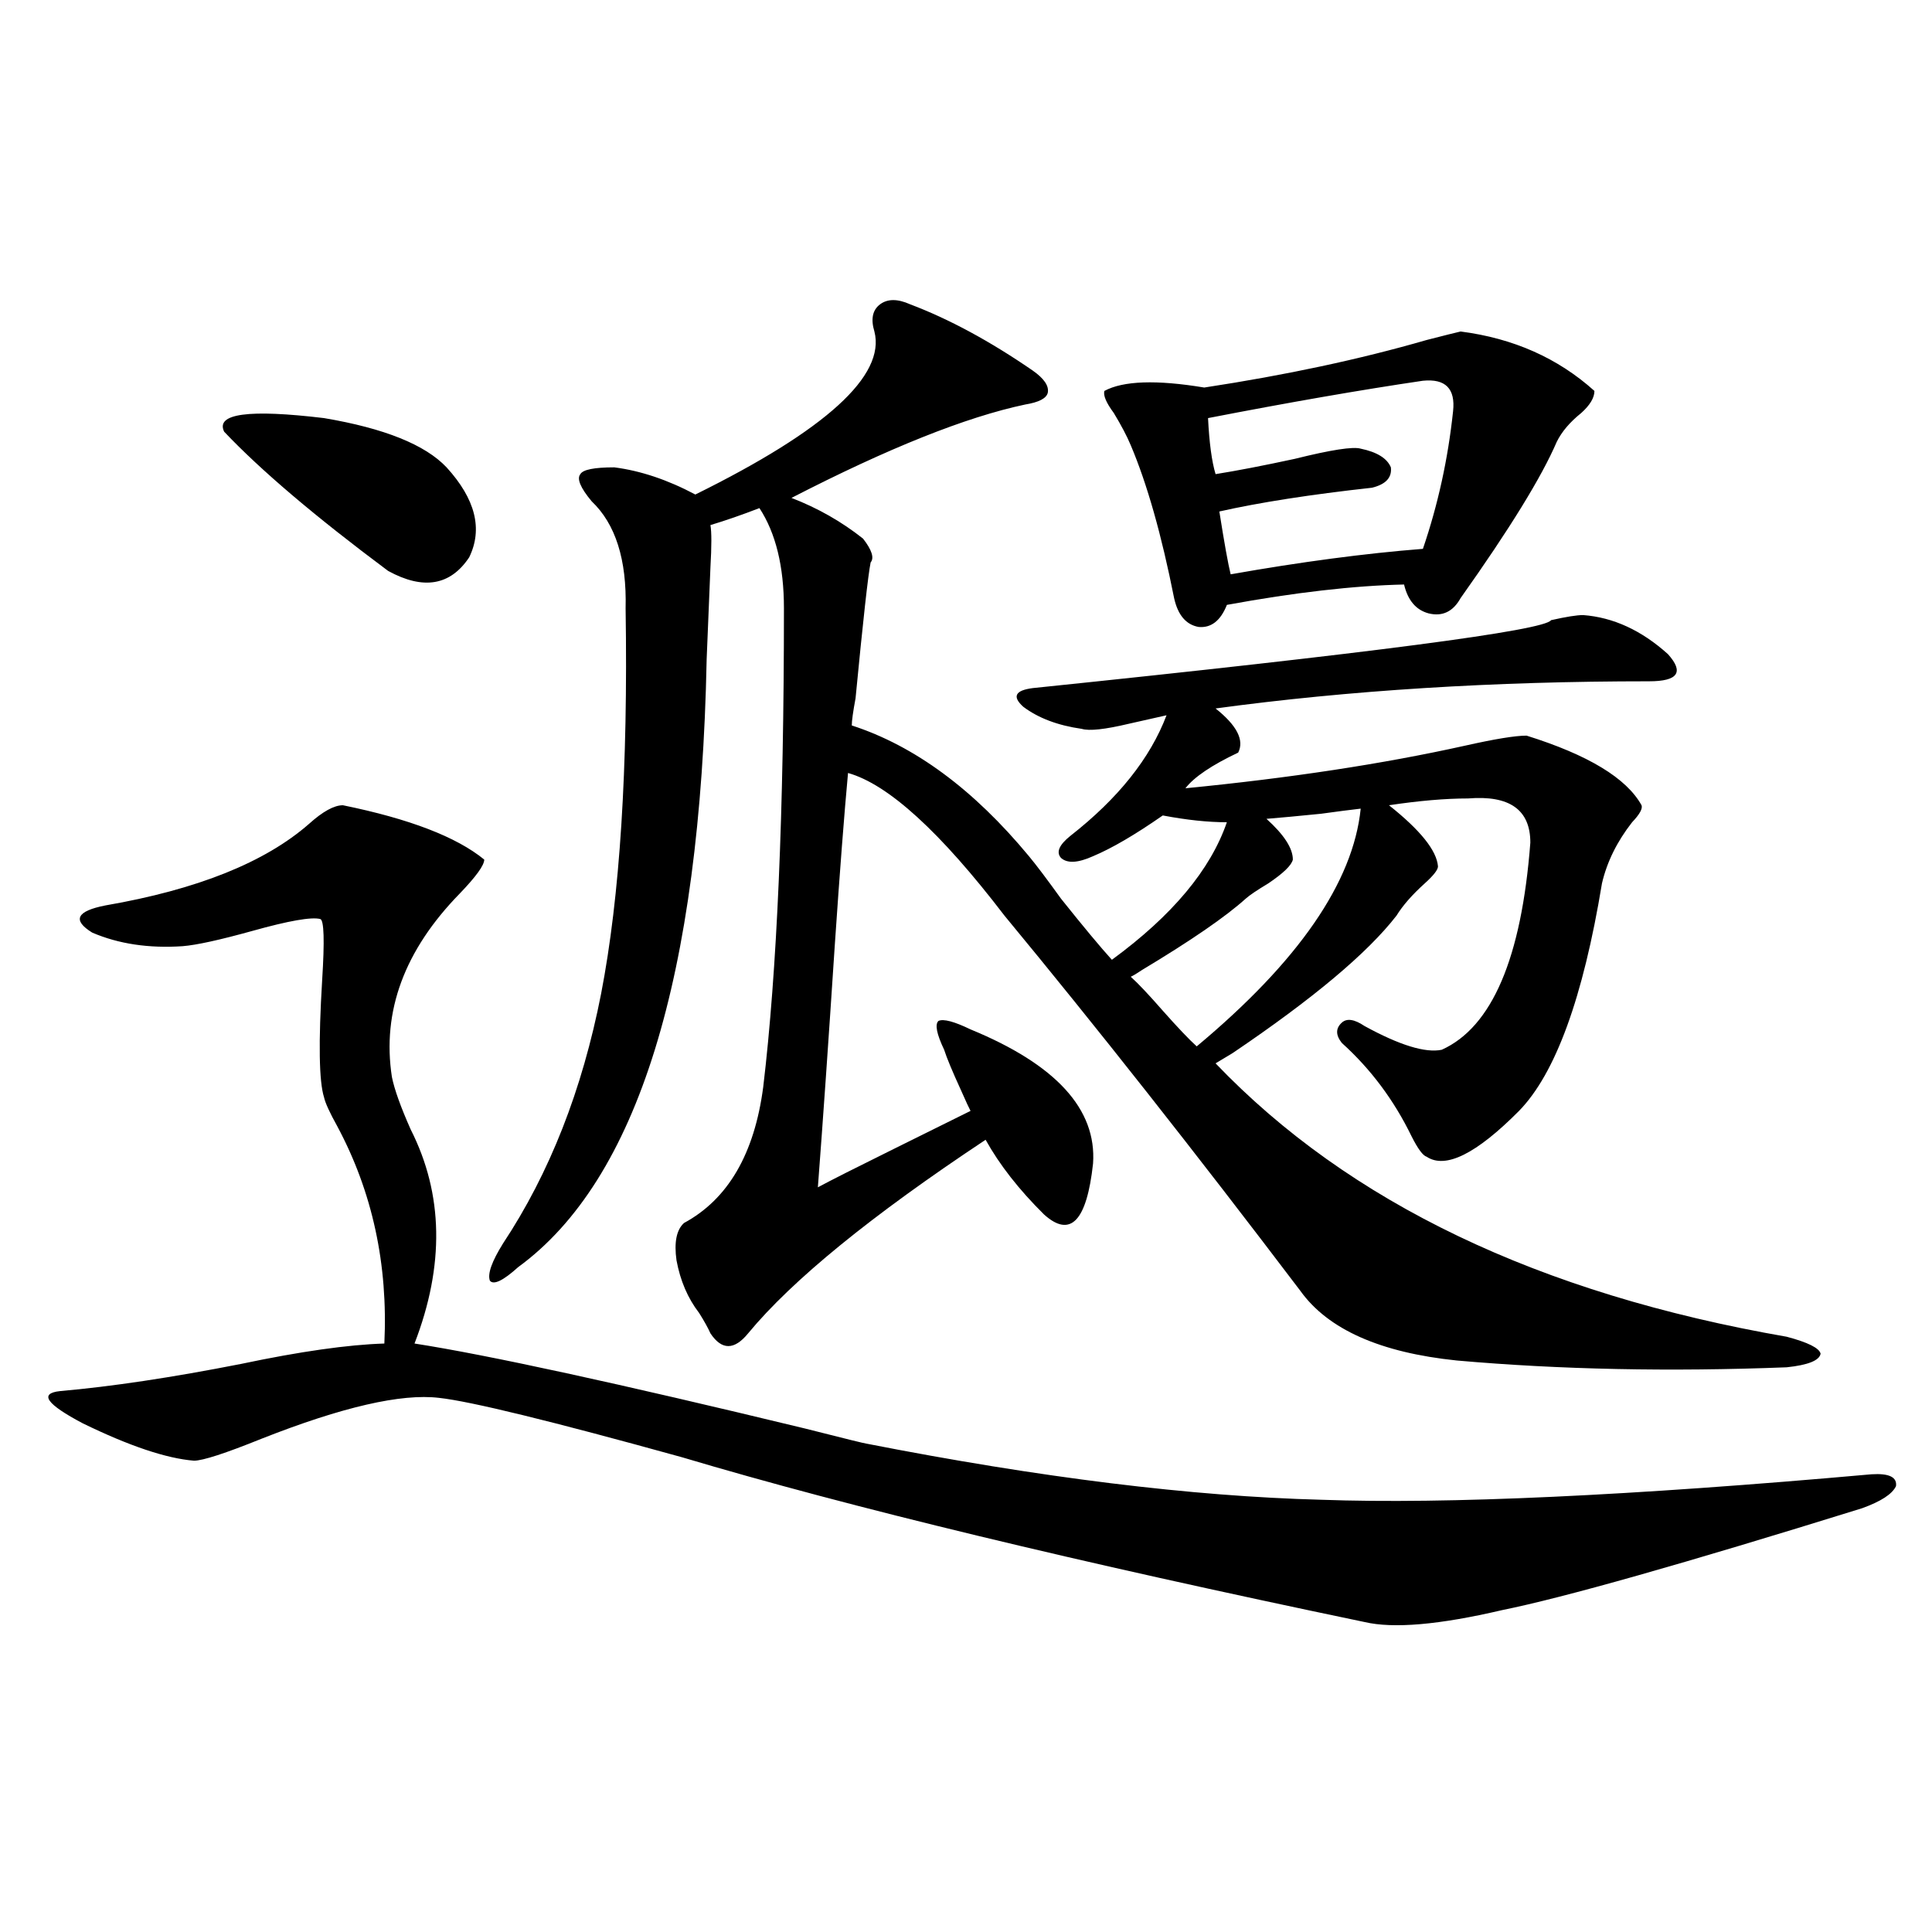
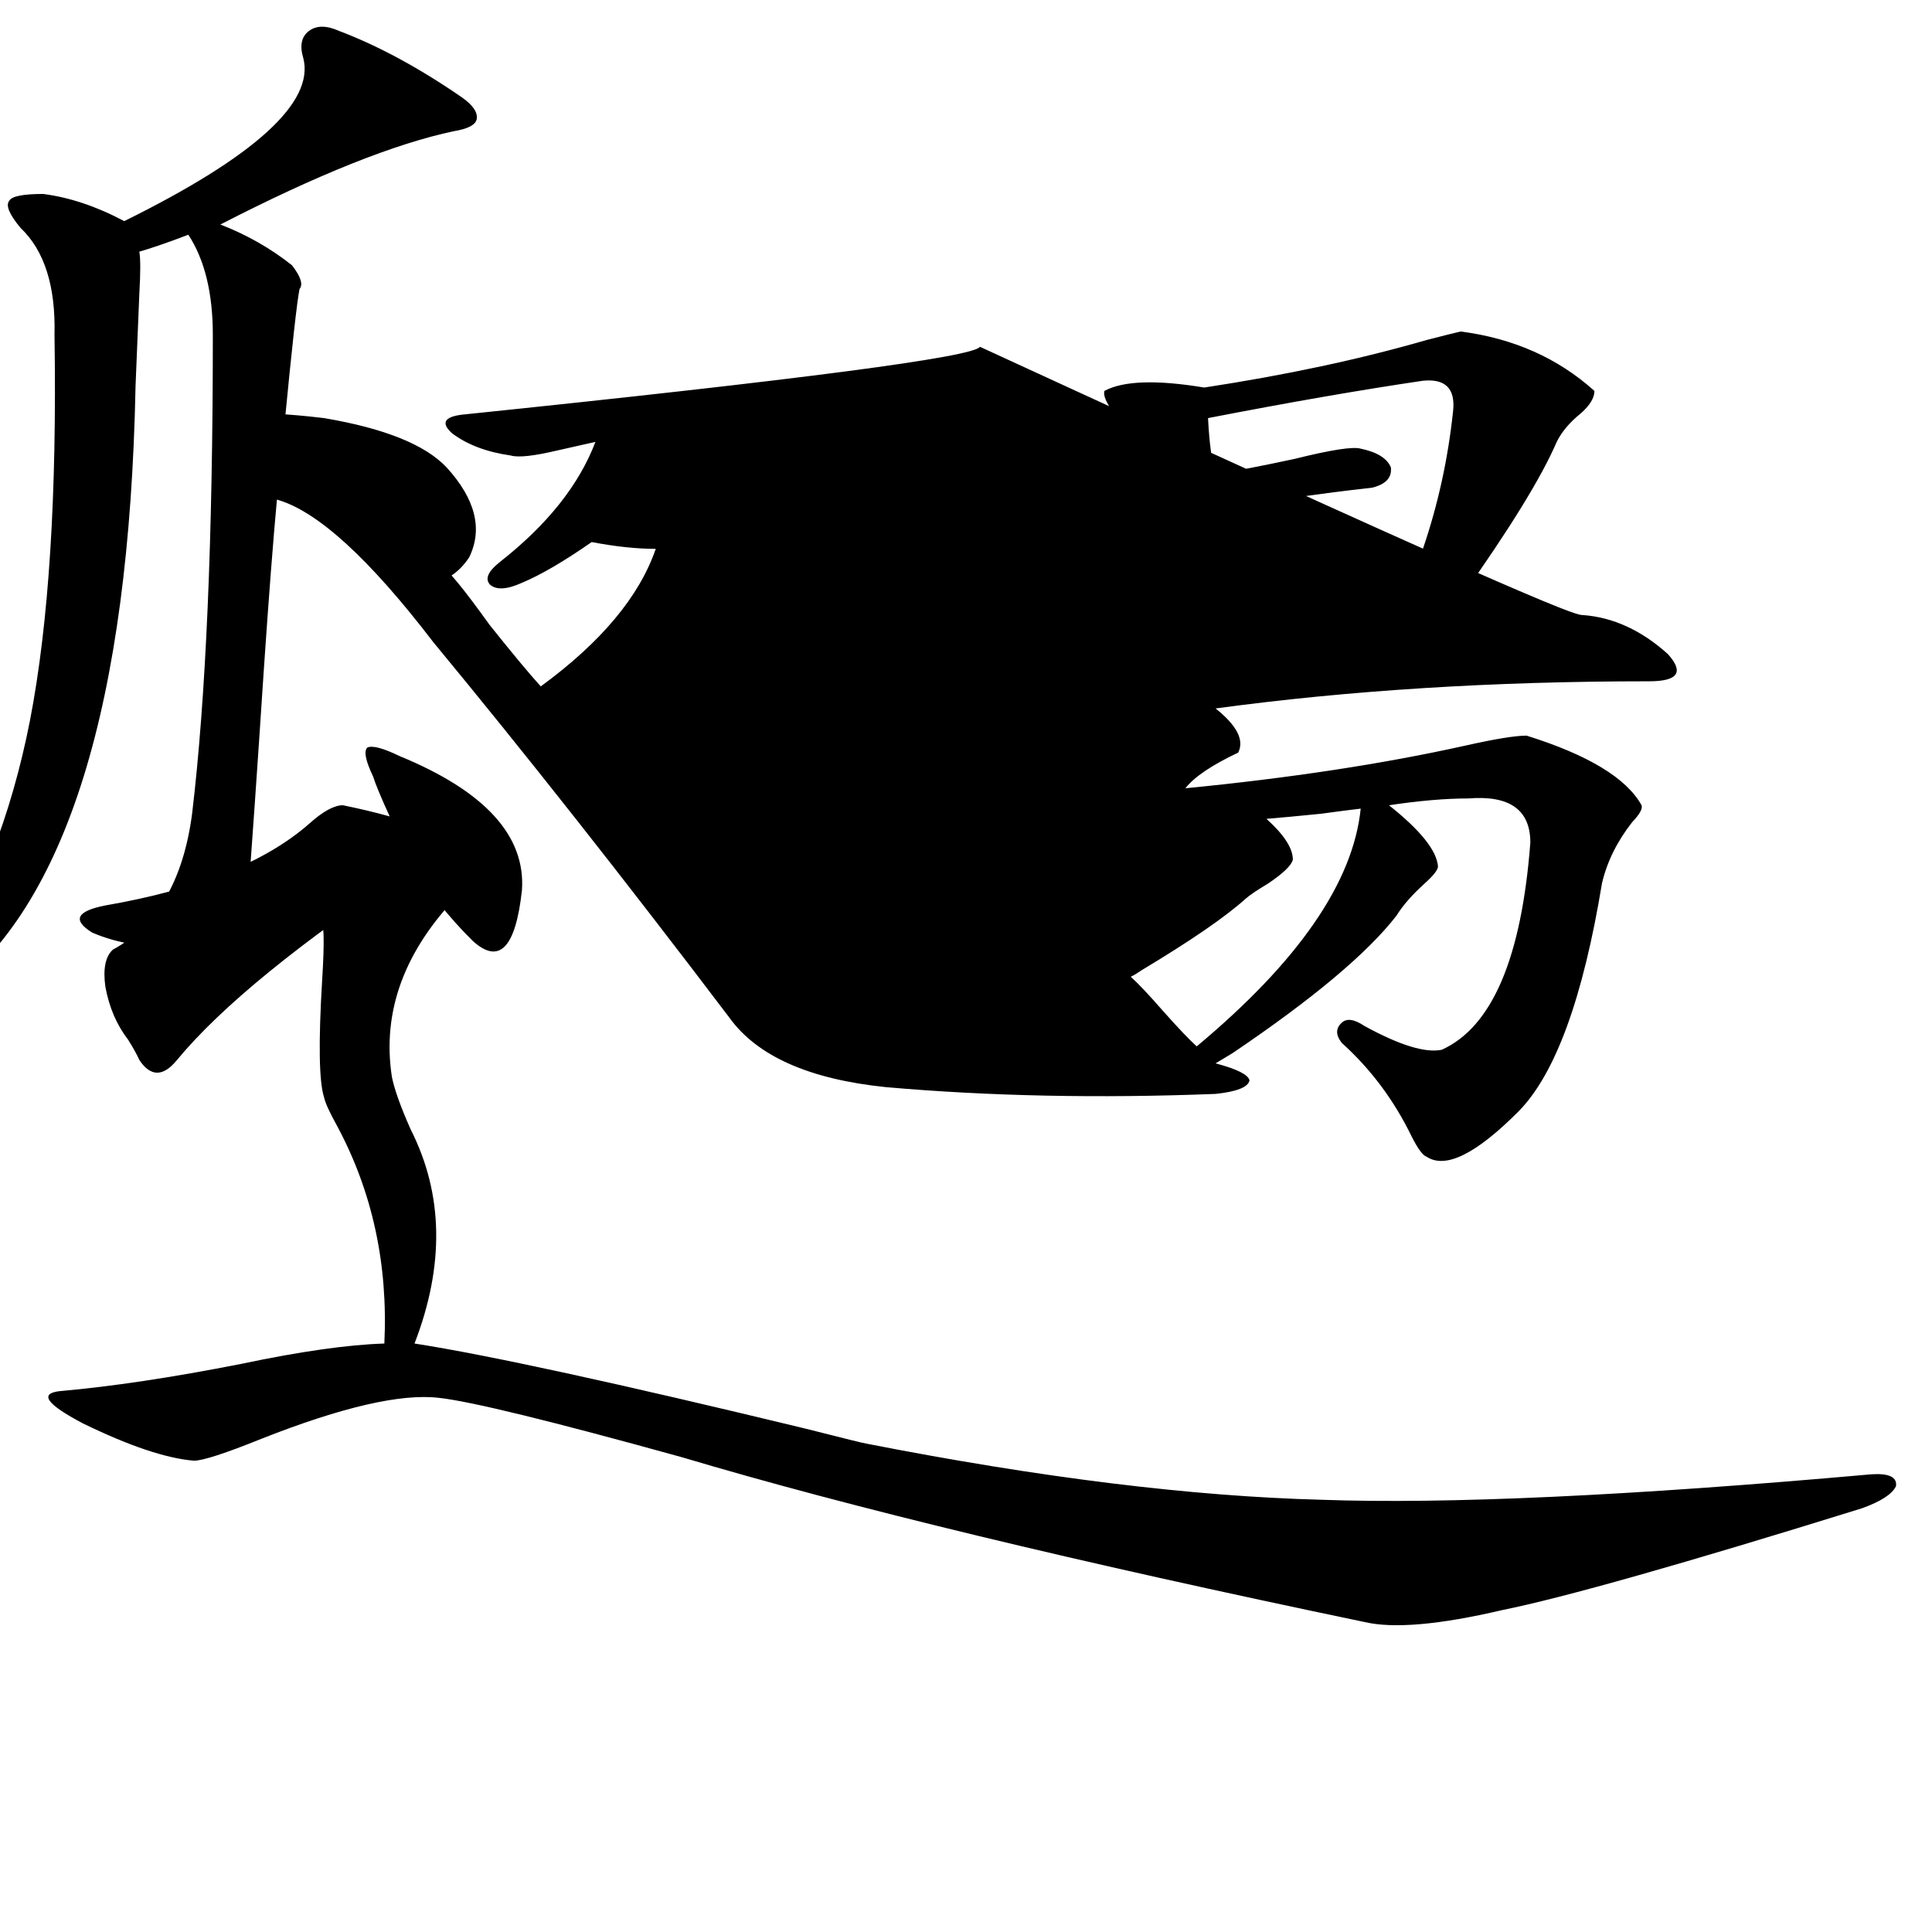
<svg xmlns="http://www.w3.org/2000/svg" version="1.1" id="图层_1" x="0px" y="0px" width="1000px" height="1000px" viewBox="0 0 1000 1000" enable-background="new 0 0 1000 1000" xml:space="preserve">
-   <path d="M448.696,747.266c89.754,17.578,168.121,27.246,235.116,29.004c65.029,2.349,159.996-2.046,284.871-13.184  c9.101-0.576,13.323,1.47,12.683,6.152c-1.951,4.106-7.805,7.91-17.561,11.426c-92.36,28.716-154.478,46.294-186.337,52.734  c-32.529,7.608-56.264,9.668-71.218,6.152c-148.944-31.05-266.67-59.463-353.162-85.254  c-67.65-18.745-109.601-29.004-125.851-30.762c-19.512-2.334-50.09,4.697-91.705,21.094c-18.871,7.622-30.578,11.426-35.121,11.426  c-14.313-1.167-33.505-7.607-57.56-19.336c-18.871-9.956-22.773-15.518-11.707-16.699c26.661-2.334,57.88-7.031,93.656-14.063  c30.563-6.44,55.273-9.956,74.145-10.547c1.951-41.006-6.188-78.511-24.39-112.5c-3.902-7.031-6.188-12.002-6.829-14.941  c-2.606-8.198-2.927-28.413-0.976-60.645c1.296-20.503,0.976-31.05-0.976-31.641c-4.558-1.167-16.265,0.879-35.121,6.152  c-16.92,4.697-28.947,7.334-36.097,7.91c-17.561,1.182-33.17-1.167-46.828-7.031c-10.411-6.44-8.14-11.123,6.829-14.063  c47.469-8.198,82.59-22.261,105.363-42.188c7.149-6.44,13.003-9.668,17.561-9.668c34.466,7.031,58.855,16.411,73.169,28.125  c0,2.939-4.237,8.789-12.683,17.578c-28.627,29.307-40.334,60.947-35.121,94.922c1.296,6.455,4.543,15.532,9.756,27.246  c16.905,33.398,17.561,70.313,1.951,110.742c37.713,5.864,105.028,20.518,201.946,43.945  C437.31,744.629,448.041,747.266,448.696,747.266z M116.021,223.438c-4.558-9.365,12.683-11.714,51.706-7.031  c31.219,5.273,52.347,13.774,63.413,25.488c14.954,16.411,18.856,31.943,11.707,46.582c-9.756,14.653-23.749,17.002-41.95,7.031  C163.17,267.383,134.878,243.364,116.021,223.438z M819.419,318.359c15.609,1.182,30.243,7.91,43.901,20.215  c8.445,9.38,5.198,14.063-9.756,14.063c-80.653,0-155.453,4.697-224.385,14.063c11.052,8.789,14.954,16.411,11.707,22.852  c-13.658,6.455-22.773,12.607-27.316,18.457c53.978-5.273,102.102-12.593,144.387-21.973c15.609-3.516,26.341-5.273,32.194-5.273  c31.859,9.971,51.706,21.973,59.511,36.035c0.641,1.758-0.976,4.697-4.878,8.789c-7.805,9.971-13.018,20.518-15.609,31.641  c-9.756,59.189-24.069,98.438-42.926,117.773c-22.118,22.275-38.048,30.186-47.804,23.73c-1.951-0.576-4.558-4.092-7.805-10.547  c-9.115-18.745-21.143-34.854-36.097-48.34c-3.262-4.092-3.262-7.607,0-10.547c2.592-2.334,6.494-1.758,11.707,1.758  c18.201,9.971,31.539,14.063,39.999,12.305c26.006-11.714,41.295-47.461,45.853-107.227c0-16.987-10.731-24.609-32.194-22.852  c-11.707,0-25.365,1.182-40.975,3.516c16.25,12.896,24.71,23.442,25.365,31.641c0,1.758-2.286,4.697-6.829,8.789  c-6.509,5.864-11.387,11.426-14.634,16.699c-14.969,19.336-43.261,43.066-84.876,71.191c-3.902,2.349-6.829,4.106-8.78,5.273  c68.932,72.07,167.466,119.243,295.603,141.504c11.052,2.939,16.905,5.864,17.561,8.789c-0.655,3.516-6.509,5.864-17.561,7.031  c-60.486,2.349-117.405,1.182-170.728-3.516c-39.679-4.092-66.675-16.108-80.974-36.035  c-54.633-72.07-105.698-136.807-153.167-194.238c-33.17-43.354-60.166-67.964-80.974-73.828c-1.951,21.094-4.237,50.688-6.829,88.77  c-3.262,49.81-6.188,91.709-8.78,125.684c6.494-3.516,19.832-10.244,39.999-20.215c18.856-9.365,31.859-15.82,39.023-19.336  c-0.655-1.167-2.286-4.683-4.878-10.547c-4.558-9.956-7.484-16.987-8.78-21.094c-3.902-8.198-4.878-13.184-2.927-14.941  c2.592-1.167,8.125,0.303,16.585,4.395c44.222,18.169,65.364,41.309,63.413,69.434c-3.262,29.883-11.707,38.672-25.365,26.367  c-13.018-12.881-23.094-25.776-30.243-38.672c-59.19,39.263-100.165,72.661-122.924,100.195c-7.164,8.789-13.658,8.789-19.512,0  c-1.311-2.925-3.262-6.44-5.854-10.547c-5.854-7.607-9.756-16.699-11.707-27.246c-1.311-9.365,0-15.82,3.902-19.336  c22.759-12.305,36.417-35.732,40.975-70.313c7.149-59.766,10.731-142.383,10.731-247.852c0-21.67-4.237-38.96-12.683-51.855  c-9.115,3.516-17.561,6.455-25.365,8.789c0.641,3.516,0.641,10.85,0,21.973c-0.655,15.82-1.311,31.641-1.951,47.461  c-3.262,164.658-35.776,269.536-97.559,314.648c-7.805,7.031-12.683,9.38-14.634,7.031c-1.311-3.516,0.976-9.956,6.829-19.336  c24.055-36.323,40.975-79.39,50.73-129.199c9.756-50.386,13.979-116.895,12.683-199.512c0.641-25.186-5.213-43.643-17.561-55.371  c-5.854-7.031-7.805-11.714-5.854-14.063c1.296-2.334,7.149-3.516,17.561-3.516c13.658,1.758,27.637,6.455,41.95,14.063  c67.636-33.398,98.534-61.523,92.681-84.375c-1.951-6.44-0.976-11.123,2.927-14.063c3.902-2.925,9.101-2.925,15.609,0  c20.152,7.622,41.295,19.048,63.413,34.277c5.854,4.106,8.445,7.91,7.805,11.426c-0.655,2.939-4.558,4.985-11.707,6.152  c-30.578,6.455-70.897,22.563-120.973,48.34c13.658,5.273,26.006,12.305,37.072,21.094c4.543,5.864,5.854,9.971,3.902,12.305  c-1.311,6.455-3.902,29.883-7.805,70.313c-1.311,7.031-1.951,11.729-1.951,14.063c32.515,10.547,63.078,33.11,91.705,67.676  c3.902,4.697,9.421,12.017,16.585,21.973c11.707,14.653,20.487,25.2,26.341,31.641c31.219-22.852,51.051-46.582,59.511-71.191  c-9.756,0-20.822-1.167-33.17-3.516c-14.313,9.971-26.341,17.002-36.097,21.094c-7.805,3.516-13.338,3.818-16.585,0.879  c-2.606-2.925-0.976-6.729,4.878-11.426c24.71-19.336,41.295-40.127,49.755-62.402c-5.213,1.182-11.707,2.637-19.512,4.395  c-12.362,2.939-20.487,3.818-24.39,2.637c-12.362-1.758-22.438-5.562-30.243-11.426c-5.854-5.273-4.237-8.486,4.878-9.668  c175.605-18.154,265.024-29.883,268.286-35.156C810.639,319.238,816.157,318.359,819.419,318.359z M756.006,171.582  c27.316,3.516,50.396,13.774,69.267,30.762c0,3.516-2.286,7.334-6.829,11.426c-5.854,4.697-10.091,9.668-12.683,14.941  c-7.805,18.169-24.39,45.127-49.755,80.859c-3.902,7.031-9.436,9.668-16.585,7.91c-6.509-1.758-10.731-6.729-12.683-14.941  c-26.021,0.591-56.584,4.106-91.705,10.547c-3.262,8.213-8.14,12.017-14.634,11.426c-6.509-1.167-10.731-6.152-12.683-14.941  c-6.509-32.808-13.993-59.175-22.438-79.102c-1.951-4.683-4.878-10.244-8.78-16.699c-3.902-5.273-5.533-9.077-4.878-11.426  c9.756-5.273,26.981-5.85,51.706-1.758c42.271-6.44,80.639-14.639,115.119-24.609C747.546,173.643,753.399,172.173,756.006,171.582z   M585.278,505.566c3.902,3.516,9.421,9.38,16.585,17.578c7.805,8.789,13.658,14.941,17.561,18.457  c52.682-43.945,80.974-84.951,84.876-123.047c-5.213,0.591-12.042,1.47-20.487,2.637c-11.707,1.182-21.143,2.061-28.292,2.637  c9.101,8.213,13.658,15.244,13.658,21.094c-0.655,2.939-4.878,7.031-12.683,12.305c-5.854,3.516-9.756,6.152-11.707,7.91  c-10.411,9.38-28.292,21.685-53.657,36.914C588.525,503.809,586.574,504.99,585.278,505.566z M631.131,264.746  c2.592,16.411,4.543,27.246,5.854,32.52c36.417-6.44,69.587-10.835,99.51-13.184c7.805-22.852,13.003-46.582,15.609-71.191  c1.296-11.714-3.902-16.987-15.609-15.82c-31.874,4.697-68.946,11.138-111.217,19.336c0.641,12.896,1.951,22.563,3.902,29.004  c11.052-1.758,24.71-4.395,40.975-7.91c18.856-4.683,30.243-6.44,34.146-5.273c8.445,1.758,13.658,4.985,15.609,9.668  c0.641,5.273-2.606,8.789-9.756,10.547C678.279,255.957,651.938,260.063,631.131,264.746z" />
+   <path d="M448.696,747.266c89.754,17.578,168.121,27.246,235.116,29.004c65.029,2.349,159.996-2.046,284.871-13.184  c9.101-0.576,13.323,1.47,12.683,6.152c-1.951,4.106-7.805,7.91-17.561,11.426c-92.36,28.716-154.478,46.294-186.337,52.734  c-32.529,7.608-56.264,9.668-71.218,6.152c-148.944-31.05-266.67-59.463-353.162-85.254  c-67.65-18.745-109.601-29.004-125.851-30.762c-19.512-2.334-50.09,4.697-91.705,21.094c-18.871,7.622-30.578,11.426-35.121,11.426  c-14.313-1.167-33.505-7.607-57.56-19.336c-18.871-9.956-22.773-15.518-11.707-16.699c26.661-2.334,57.88-7.031,93.656-14.063  c30.563-6.44,55.273-9.956,74.145-10.547c1.951-41.006-6.188-78.511-24.39-112.5c-3.902-7.031-6.188-12.002-6.829-14.941  c-2.606-8.198-2.927-28.413-0.976-60.645c1.296-20.503,0.976-31.05-0.976-31.641c-4.558-1.167-16.265,0.879-35.121,6.152  c-16.92,4.697-28.947,7.334-36.097,7.91c-17.561,1.182-33.17-1.167-46.828-7.031c-10.411-6.44-8.14-11.123,6.829-14.063  c47.469-8.198,82.59-22.261,105.363-42.188c7.149-6.44,13.003-9.668,17.561-9.668c34.466,7.031,58.855,16.411,73.169,28.125  c0,2.939-4.237,8.789-12.683,17.578c-28.627,29.307-40.334,60.947-35.121,94.922c1.296,6.455,4.543,15.532,9.756,27.246  c16.905,33.398,17.561,70.313,1.951,110.742c37.713,5.864,105.028,20.518,201.946,43.945  C437.31,744.629,448.041,747.266,448.696,747.266z M116.021,223.438c-4.558-9.365,12.683-11.714,51.706-7.031  c31.219,5.273,52.347,13.774,63.413,25.488c14.954,16.411,18.856,31.943,11.707,46.582c-9.756,14.653-23.749,17.002-41.95,7.031  C163.17,267.383,134.878,243.364,116.021,223.438z M819.419,318.359c15.609,1.182,30.243,7.91,43.901,20.215  c8.445,9.38,5.198,14.063-9.756,14.063c-80.653,0-155.453,4.697-224.385,14.063c11.052,8.789,14.954,16.411,11.707,22.852  c-13.658,6.455-22.773,12.607-27.316,18.457c53.978-5.273,102.102-12.593,144.387-21.973c15.609-3.516,26.341-5.273,32.194-5.273  c31.859,9.971,51.706,21.973,59.511,36.035c0.641,1.758-0.976,4.697-4.878,8.789c-7.805,9.971-13.018,20.518-15.609,31.641  c-9.756,59.189-24.069,98.438-42.926,117.773c-22.118,22.275-38.048,30.186-47.804,23.73c-1.951-0.576-4.558-4.092-7.805-10.547  c-9.115-18.745-21.143-34.854-36.097-48.34c-3.262-4.092-3.262-7.607,0-10.547c2.592-2.334,6.494-1.758,11.707,1.758  c18.201,9.971,31.539,14.063,39.999,12.305c26.006-11.714,41.295-47.461,45.853-107.227c0-16.987-10.731-24.609-32.194-22.852  c-11.707,0-25.365,1.182-40.975,3.516c16.25,12.896,24.71,23.442,25.365,31.641c0,1.758-2.286,4.697-6.829,8.789  c-6.509,5.864-11.387,11.426-14.634,16.699c-14.969,19.336-43.261,43.066-84.876,71.191c-3.902,2.349-6.829,4.106-8.78,5.273  c11.052,2.939,16.905,5.864,17.561,8.789c-0.655,3.516-6.509,5.864-17.561,7.031  c-60.486,2.349-117.405,1.182-170.728-3.516c-39.679-4.092-66.675-16.108-80.974-36.035  c-54.633-72.07-105.698-136.807-153.167-194.238c-33.17-43.354-60.166-67.964-80.974-73.828c-1.951,21.094-4.237,50.688-6.829,88.77  c-3.262,49.81-6.188,91.709-8.78,125.684c6.494-3.516,19.832-10.244,39.999-20.215c18.856-9.365,31.859-15.82,39.023-19.336  c-0.655-1.167-2.286-4.683-4.878-10.547c-4.558-9.956-7.484-16.987-8.78-21.094c-3.902-8.198-4.878-13.184-2.927-14.941  c2.592-1.167,8.125,0.303,16.585,4.395c44.222,18.169,65.364,41.309,63.413,69.434c-3.262,29.883-11.707,38.672-25.365,26.367  c-13.018-12.881-23.094-25.776-30.243-38.672c-59.19,39.263-100.165,72.661-122.924,100.195c-7.164,8.789-13.658,8.789-19.512,0  c-1.311-2.925-3.262-6.44-5.854-10.547c-5.854-7.607-9.756-16.699-11.707-27.246c-1.311-9.365,0-15.82,3.902-19.336  c22.759-12.305,36.417-35.732,40.975-70.313c7.149-59.766,10.731-142.383,10.731-247.852c0-21.67-4.237-38.96-12.683-51.855  c-9.115,3.516-17.561,6.455-25.365,8.789c0.641,3.516,0.641,10.85,0,21.973c-0.655,15.82-1.311,31.641-1.951,47.461  c-3.262,164.658-35.776,269.536-97.559,314.648c-7.805,7.031-12.683,9.38-14.634,7.031c-1.311-3.516,0.976-9.956,6.829-19.336  c24.055-36.323,40.975-79.39,50.73-129.199c9.756-50.386,13.979-116.895,12.683-199.512c0.641-25.186-5.213-43.643-17.561-55.371  c-5.854-7.031-7.805-11.714-5.854-14.063c1.296-2.334,7.149-3.516,17.561-3.516c13.658,1.758,27.637,6.455,41.95,14.063  c67.636-33.398,98.534-61.523,92.681-84.375c-1.951-6.44-0.976-11.123,2.927-14.063c3.902-2.925,9.101-2.925,15.609,0  c20.152,7.622,41.295,19.048,63.413,34.277c5.854,4.106,8.445,7.91,7.805,11.426c-0.655,2.939-4.558,4.985-11.707,6.152  c-30.578,6.455-70.897,22.563-120.973,48.34c13.658,5.273,26.006,12.305,37.072,21.094c4.543,5.864,5.854,9.971,3.902,12.305  c-1.311,6.455-3.902,29.883-7.805,70.313c-1.311,7.031-1.951,11.729-1.951,14.063c32.515,10.547,63.078,33.11,91.705,67.676  c3.902,4.697,9.421,12.017,16.585,21.973c11.707,14.653,20.487,25.2,26.341,31.641c31.219-22.852,51.051-46.582,59.511-71.191  c-9.756,0-20.822-1.167-33.17-3.516c-14.313,9.971-26.341,17.002-36.097,21.094c-7.805,3.516-13.338,3.818-16.585,0.879  c-2.606-2.925-0.976-6.729,4.878-11.426c24.71-19.336,41.295-40.127,49.755-62.402c-5.213,1.182-11.707,2.637-19.512,4.395  c-12.362,2.939-20.487,3.818-24.39,2.637c-12.362-1.758-22.438-5.562-30.243-11.426c-5.854-5.273-4.237-8.486,4.878-9.668  c175.605-18.154,265.024-29.883,268.286-35.156C810.639,319.238,816.157,318.359,819.419,318.359z M756.006,171.582  c27.316,3.516,50.396,13.774,69.267,30.762c0,3.516-2.286,7.334-6.829,11.426c-5.854,4.697-10.091,9.668-12.683,14.941  c-7.805,18.169-24.39,45.127-49.755,80.859c-3.902,7.031-9.436,9.668-16.585,7.91c-6.509-1.758-10.731-6.729-12.683-14.941  c-26.021,0.591-56.584,4.106-91.705,10.547c-3.262,8.213-8.14,12.017-14.634,11.426c-6.509-1.167-10.731-6.152-12.683-14.941  c-6.509-32.808-13.993-59.175-22.438-79.102c-1.951-4.683-4.878-10.244-8.78-16.699c-3.902-5.273-5.533-9.077-4.878-11.426  c9.756-5.273,26.981-5.85,51.706-1.758c42.271-6.44,80.639-14.639,115.119-24.609C747.546,173.643,753.399,172.173,756.006,171.582z   M585.278,505.566c3.902,3.516,9.421,9.38,16.585,17.578c7.805,8.789,13.658,14.941,17.561,18.457  c52.682-43.945,80.974-84.951,84.876-123.047c-5.213,0.591-12.042,1.47-20.487,2.637c-11.707,1.182-21.143,2.061-28.292,2.637  c9.101,8.213,13.658,15.244,13.658,21.094c-0.655,2.939-4.878,7.031-12.683,12.305c-5.854,3.516-9.756,6.152-11.707,7.91  c-10.411,9.38-28.292,21.685-53.657,36.914C588.525,503.809,586.574,504.99,585.278,505.566z M631.131,264.746  c2.592,16.411,4.543,27.246,5.854,32.52c36.417-6.44,69.587-10.835,99.51-13.184c7.805-22.852,13.003-46.582,15.609-71.191  c1.296-11.714-3.902-16.987-15.609-15.82c-31.874,4.697-68.946,11.138-111.217,19.336c0.641,12.896,1.951,22.563,3.902,29.004  c11.052-1.758,24.71-4.395,40.975-7.91c18.856-4.683,30.243-6.44,34.146-5.273c8.445,1.758,13.658,4.985,15.609,9.668  c0.641,5.273-2.606,8.789-9.756,10.547C678.279,255.957,651.938,260.063,631.131,264.746z" />
</svg>